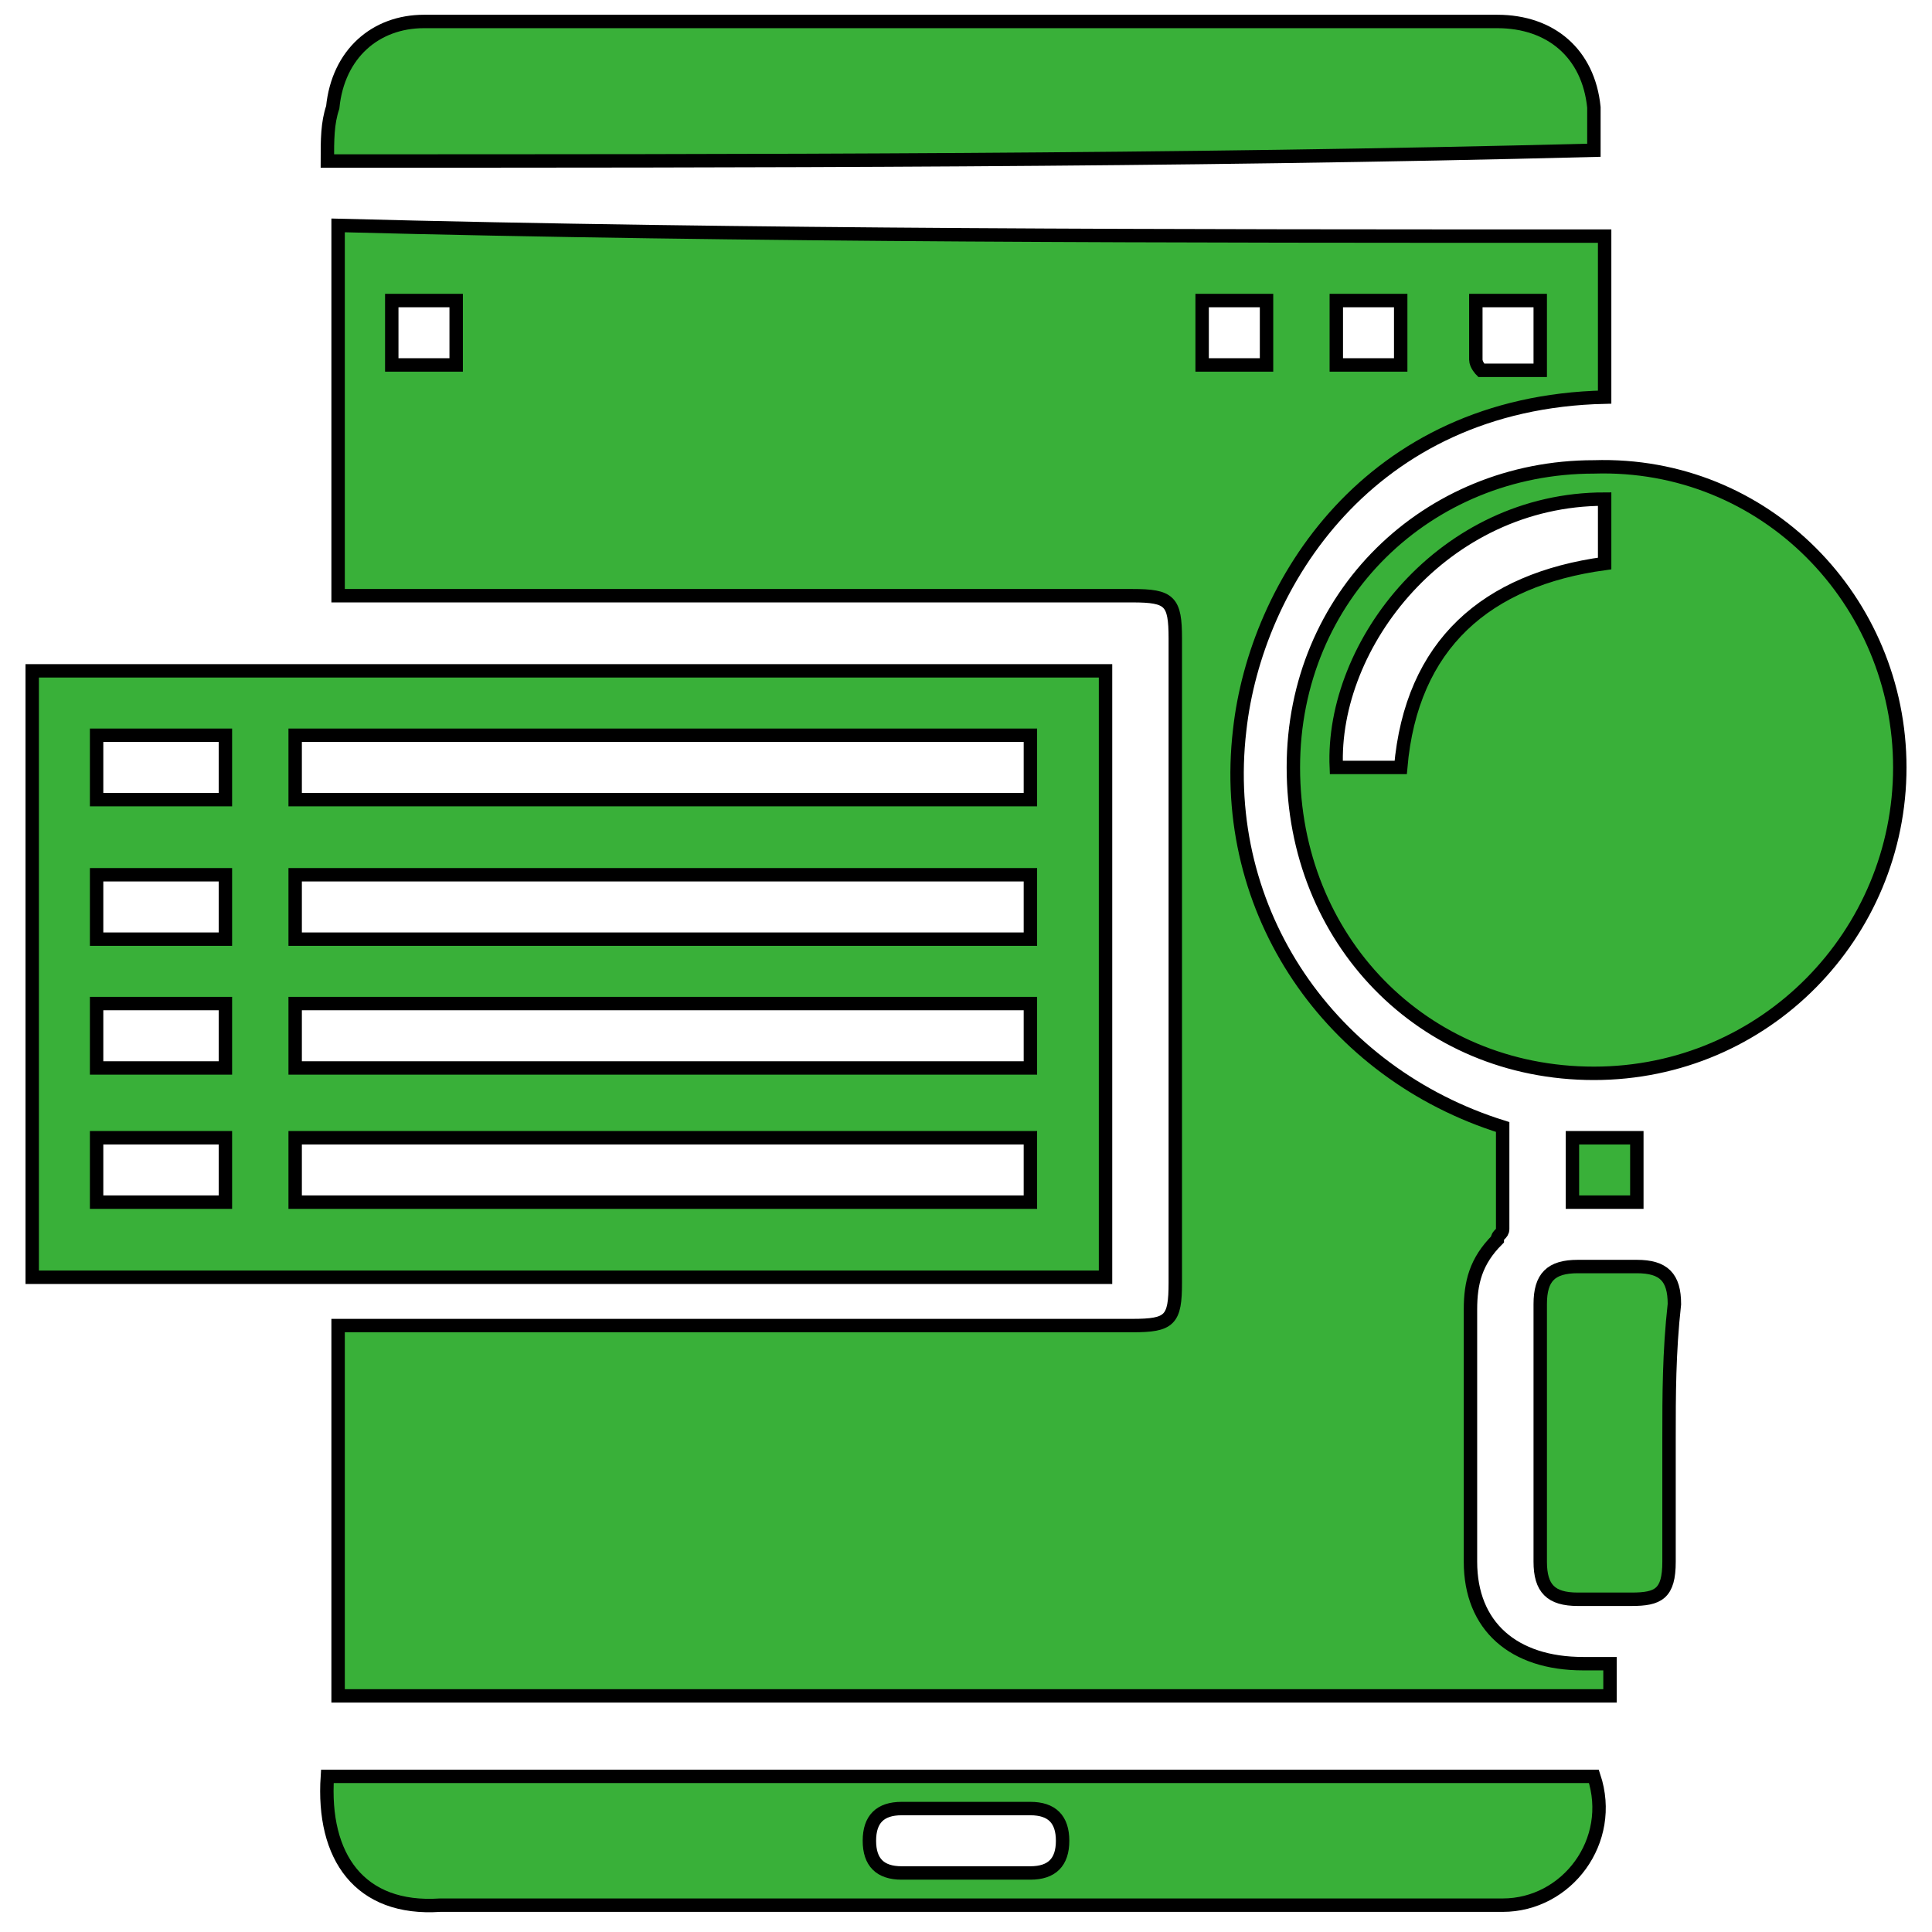
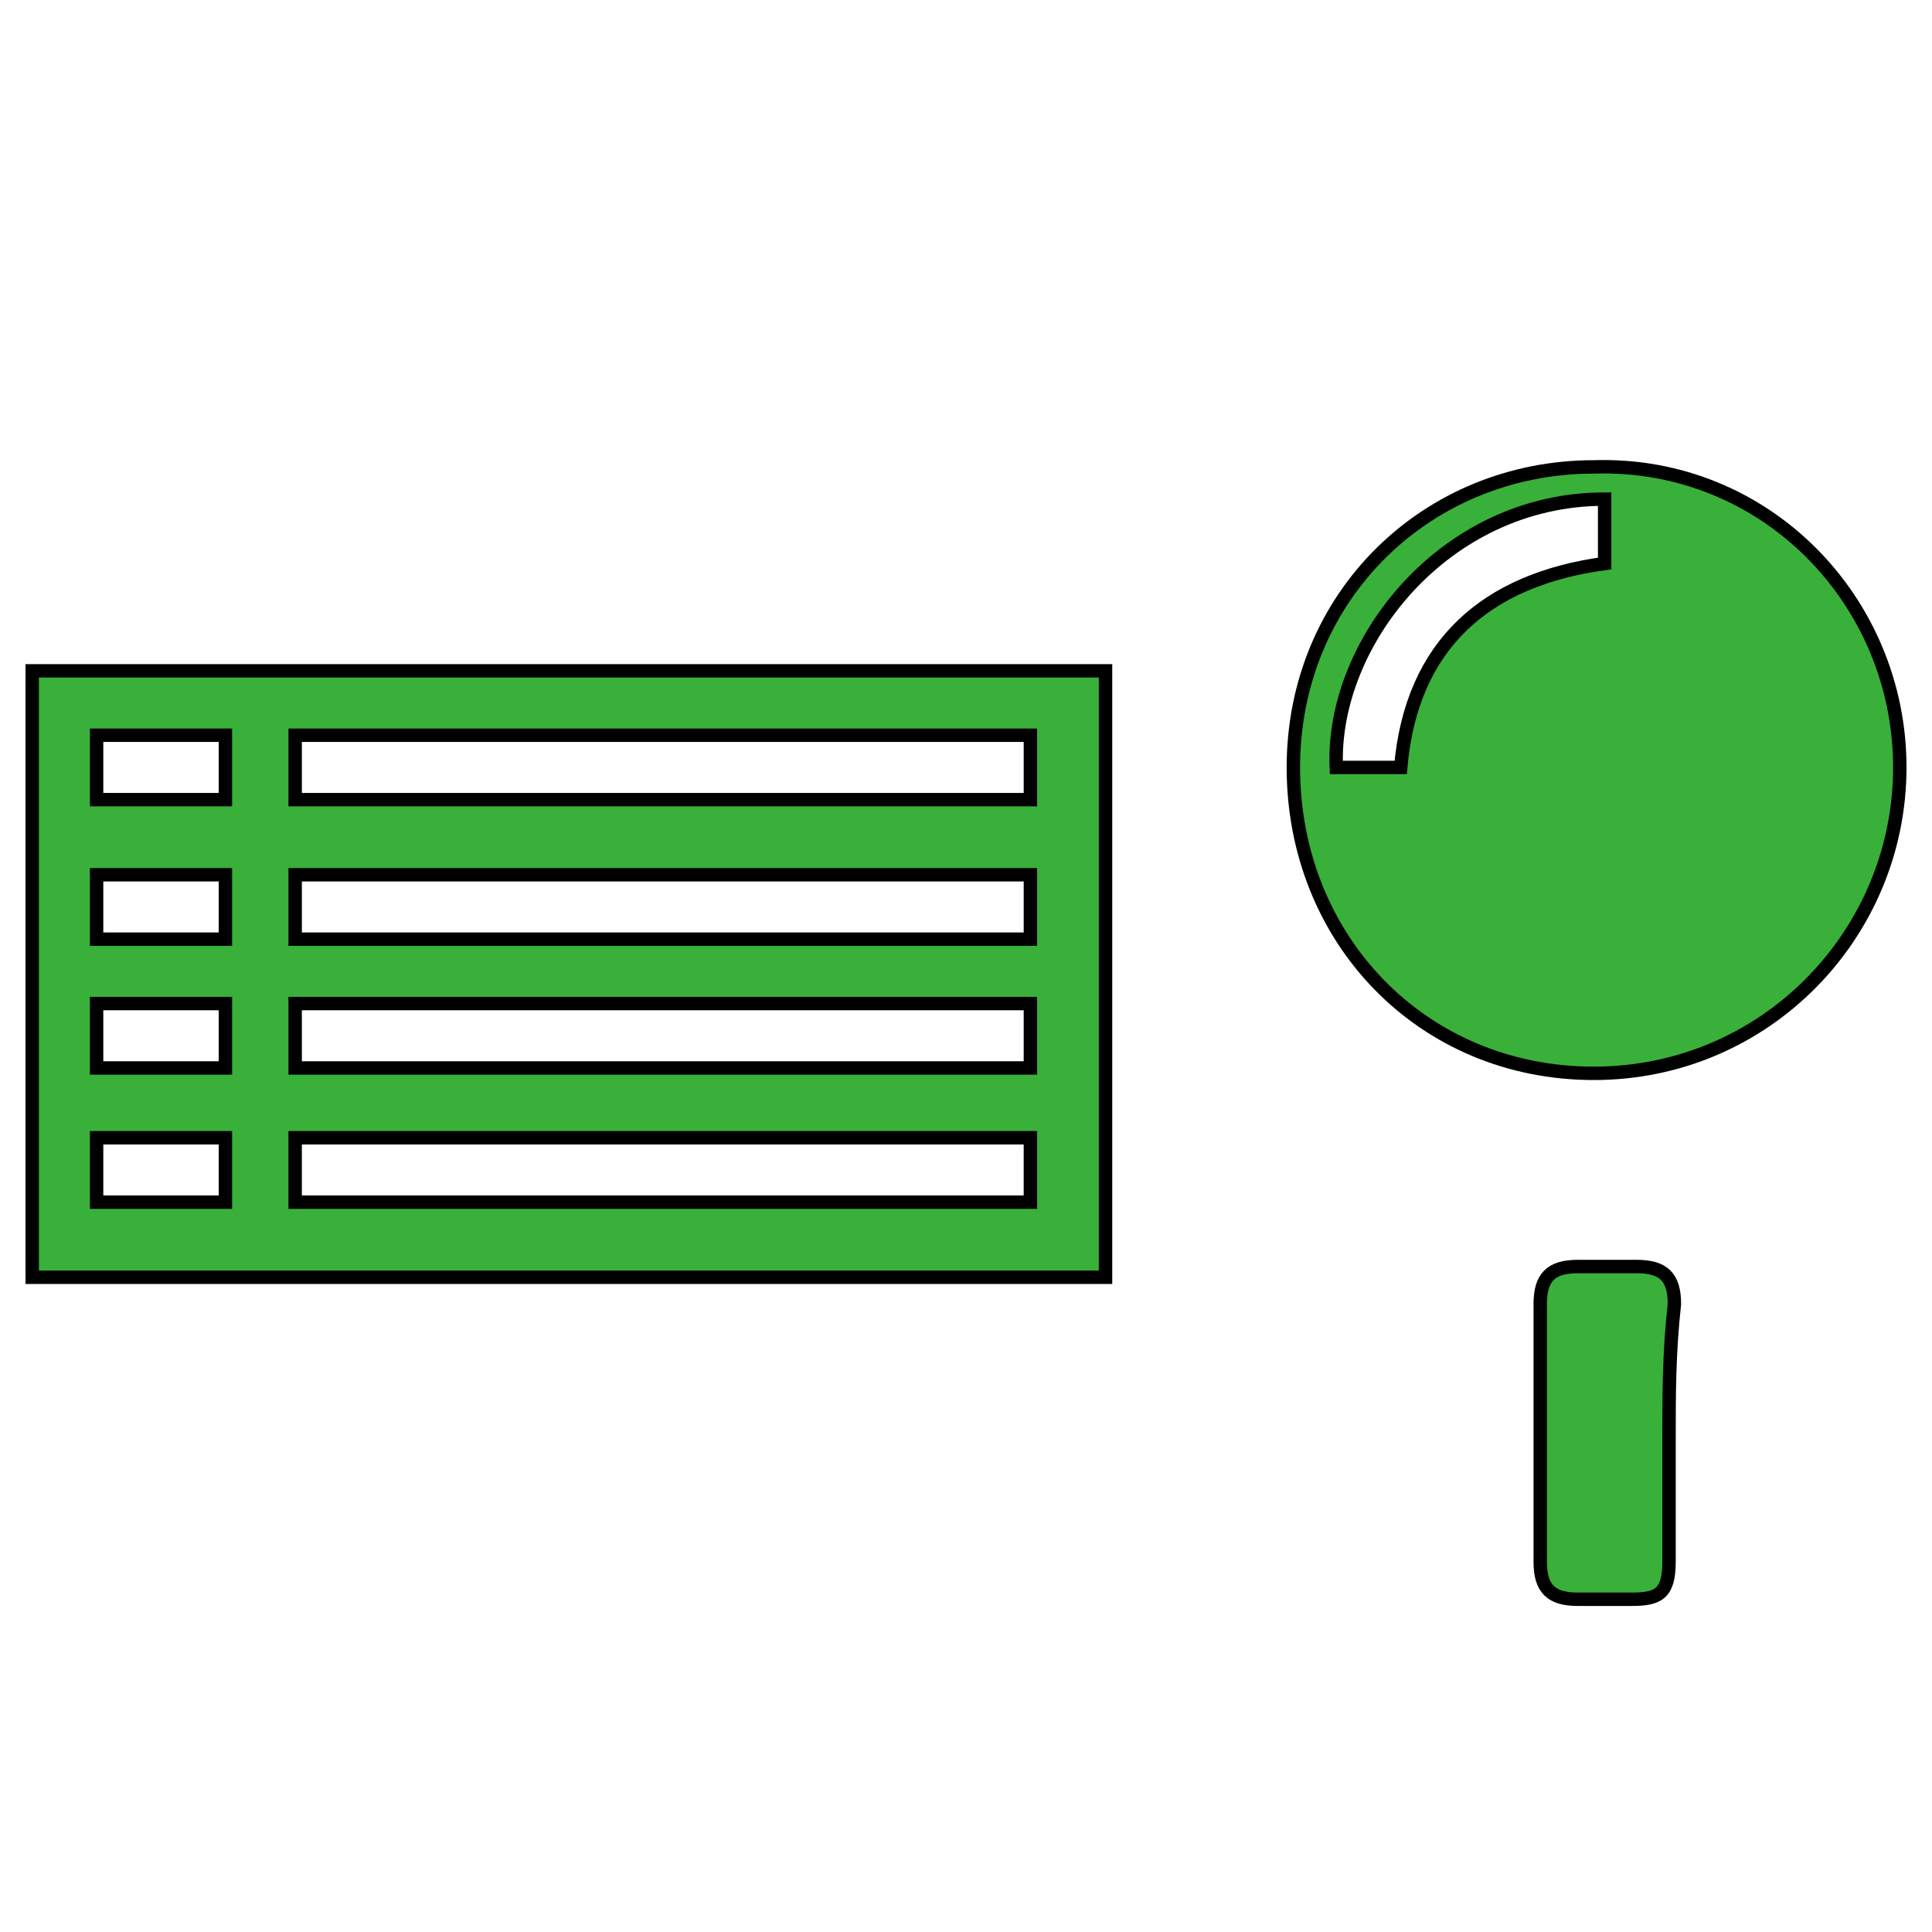
<svg xmlns="http://www.w3.org/2000/svg" version="1.1" id="Layer_1" x="0px" y="0px" viewBox="0 0 36 36" style="enable-background:new 0 0 36 36;" xml:space="preserve">
  <style type="text/css">
	.st0{fill:#39B039;stroke:#000000;stroke-width:0.25;stroke-miterlimit:10;}
</style>
  <g>
-     <path class="st0" d="M29.9,4.4c0,1.1,0,2.1,0,3c-4.4,0.1-6.5,3.5-6.8,6.2C22.7,17,24.8,20,28,21c0,0.6,0,1.2,0,1.9   c0,0.1-0.1,0.1-0.1,0.2c-0.4,0.4-0.5,0.8-0.5,1.3c0,1.6,0,3.1,0,4.7c0,1.2,0.8,1.9,2.1,1.9c0.1,0,0.2,0,0.5,0c0,0.2,0,0.4,0,0.6   c-7.9,0-15.7,0-23.7,0c0-2.3,0-4.5,0-6.9c0.1,0,0.2,0,0.5,0c4.7,0,9.4,0,14.3,0c0.7,0,0.8-0.1,0.8-0.8c0-4,0-8,0-12   c0-0.7-0.1-0.8-0.8-0.8c-4.7,0-9.4,0-14.3,0c-0.1,0-0.2,0-0.5,0c0-2.3,0-4.6,0-6.9C14,4.4,21.9,4.4,29.9,4.4z M22.4,6.8   c0.4,0,0.8,0,1.2,0c0-0.4,0-0.8,0-1.2c-0.4,0-0.8,0-1.2,0C22.4,6,22.4,6.3,22.4,6.8z M7.3,5.6c0,0.4,0,0.8,0,1.2c0.4,0,0.8,0,1.2,0   c0-0.4,0-0.8,0-1.2C8.2,5.6,7.8,5.6,7.3,5.6z M26.1,6.8c0-0.5,0-0.8,0-1.2c-0.4,0-0.8,0-1.2,0c0,0.4,0,0.8,0,1.2   C25.3,6.8,25.6,6.8,26.1,6.8z M28.7,5.6c-0.4,0-0.8,0-1.2,0c0,0.4,0,0.7,0,1.1c0,0.1,0.1,0.2,0.1,0.2c0.4,0,0.7,0,1.1,0   C28.7,6.3,28.7,6,28.7,5.6z" />
    <path class="st0" d="M0.6,12.5c6.7,0,13.3,0,20,0c0,3.8,0,7.5,0,11.3c-6.7,0-13.3,0-20,0C0.6,20,0.6,16.2,0.6,12.5z M5.5,14.9   c4.6,0,9.2,0,13.7,0c0-0.4,0-0.8,0-1.2c-4.6,0-9.2,0-13.7,0C5.5,14.1,5.5,14.5,5.5,14.9z M5.5,17.5c4.6,0,9.2,0,13.7,0   c0-0.4,0-0.8,0-1.2c-4.6,0-9.1,0-13.7,0C5.5,16.6,5.5,17,5.5,17.5z M5.5,19.9c4.6,0,9.2,0,13.7,0c0-0.4,0-0.8,0-1.2   c-4.6,0-9.1,0-13.7,0C5.5,19.1,5.5,19.5,5.5,19.9z M19.2,21.2c-4.6,0-9.2,0-13.7,0c0,0.4,0,0.8,0,1.2c4.6,0,9.1,0,13.7,0   C19.2,22.1,19.2,21.6,19.2,21.2z M1.8,13.7c0,0.4,0,0.8,0,1.2c0.8,0,1.6,0,2.4,0c0-0.4,0-0.8,0-1.2C3.4,13.7,2.6,13.7,1.8,13.7z    M4.2,17.5c0-0.4,0-0.8,0-1.2c-0.8,0-1.7,0-2.4,0c0,0.4,0,0.8,0,1.2C2.6,17.5,3.4,17.5,4.2,17.5z M4.2,18.7c-0.8,0-1.7,0-2.4,0   c0,0.4,0,0.8,0,1.2c0.8,0,1.6,0,2.4,0C4.2,19.5,4.2,19.1,4.2,18.7z M1.8,21.2c0,0.4,0,0.8,0,1.2c0.8,0,1.6,0,2.4,0   c0-0.4,0-0.8,0-1.2C3.4,21.2,2.6,21.2,1.8,21.2z" />
    <path class="st0" d="M35.4,14.3c0,3.1-2.5,5.7-5.7,5.7s-5.6-2.5-5.6-5.7s2.5-5.6,5.6-5.6C32.9,8.6,35.4,11.2,35.4,14.3z M26.1,14.3   c0.2-2.3,1.6-3.5,3.8-3.8c0-0.4,0-0.8,0-1.2c-3,0-5.1,2.7-5,5C25.3,14.3,25.6,14.3,26.1,14.3z" />
-     <path class="st0" d="M6.1,3c0-0.4,0-0.7,0.1-1c0.1-1,0.8-1.6,1.7-1.6c6.7,0,13.3,0,20,0c1,0,1.7,0.6,1.8,1.6c0,0.2,0,0.6,0,0.8   C21.9,3,14,3,6.1,3z" />
-     <path class="st0" d="M6.1,33.1c7.9,0,15.7,0,23.6,0c0.4,1.2-0.5,2.4-1.7,2.4c-0.1,0-0.2,0-0.4,0c-6.4,0-13,0-19.4,0   C6.7,35.6,6,34.6,6.1,33.1z M18,34.9c0.4,0,0.8,0,1.2,0c0.4,0,0.6-0.2,0.6-0.6c0-0.4-0.2-0.6-0.6-0.6c-0.8,0-1.7,0-2.4,0   c-0.4,0-0.6,0.2-0.6,0.6c0,0.4,0.2,0.6,0.6,0.6S17.5,34.9,18,34.9z" />
    <path class="st0" d="M31.1,26.8c0,0.7,0,1.6,0,2.3c0,0.6-0.2,0.7-0.7,0.7c-0.4,0-0.7,0-1,0c-0.5,0-0.7-0.2-0.7-0.7   c0-1.6,0-3.3,0-4.8c0-0.5,0.2-0.7,0.7-0.7c0.4,0,0.7,0,1.1,0c0.5,0,0.7,0.2,0.7,0.7C31.1,25.2,31.1,26,31.1,26.8z" />
-     <path class="st0" d="M29.3,22.4c0-0.4,0-0.7,0-1.2c0.4,0,0.8,0,1.2,0c0,0.4,0,0.7,0,1.2C30.1,22.4,29.6,22.4,29.3,22.4z" />
  </g>
</svg>